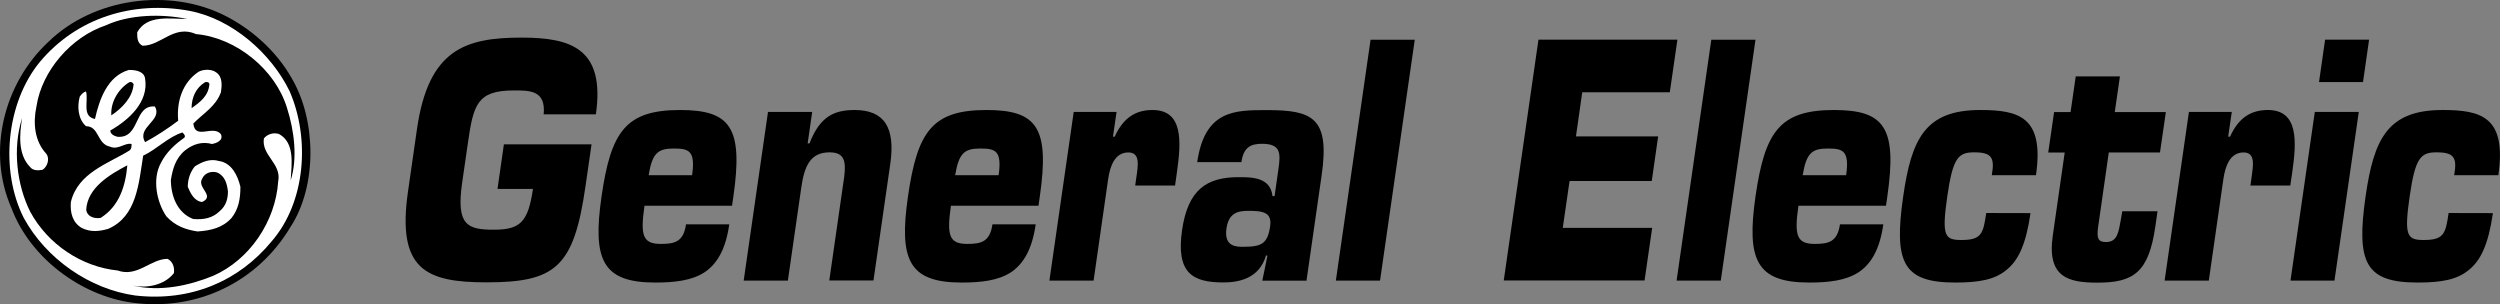
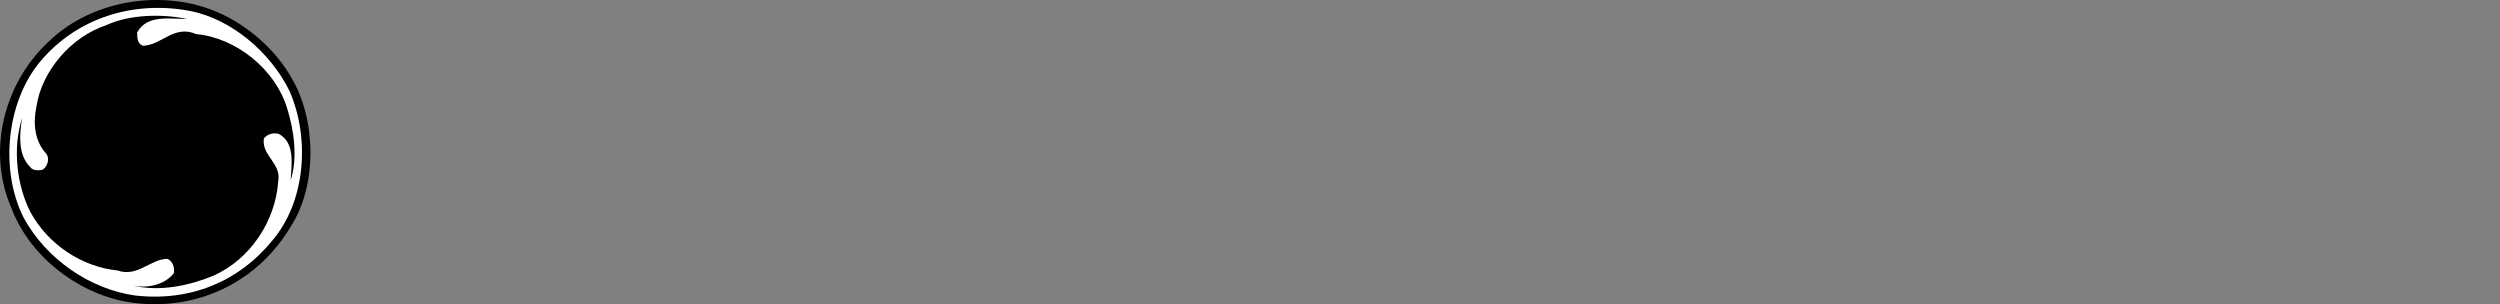
<svg xmlns="http://www.w3.org/2000/svg" id="Layer_1" x="0px" y="0px" viewBox="0 0 2427.1 295.4" style="enable-background:new 0 0 2427.1 295.4;" xml:space="preserve" width="2427.1" height="295.4">
  <rect x="0" y="0" width="2427.1" height="295.4" fill="#808080" stroke="none" />
  <style type="text/css">	.st0{fill-rule:evenodd;clip-rule:evenodd;fill:#FFFFFF;fill-opacity:0;}	.st1{fill-rule:evenodd;clip-rule:evenodd;}	.st2{fill-rule:evenodd;clip-rule:evenodd;fill:#FFFFFF;}</style>
  <g>
-     <path class="st0" d="M-35.8-1102.8h2500v2500h-2500V-1102.8z" />
    <path class="st1" d="M283,75.6c24.2,40.7,25.1,104.8-0.9,144.6c-32,53.7-90.9,82.3-154.1,73.6c-49.4-6.9-98.7-43.3-116.9-91.8   C-13.2,146.6,4.1,80.8,46.6,41C90.7-2.3,164.3-11.9,218,15C244,28,268.3,49.6,283,75.6z" />
    <path class="st2" d="M281.2,88.6c19.9,45.9,15.6,107.4-17.3,145.5c-32,39-78.8,58.9-132.5,52.8c-44.2-6.1-86.6-35.5-108.3-75.3   C-0.2,165.7,5.9,99.8,38.8,60c35.5-42.4,90.1-59.8,145.5-49.4C225,18.4,263.1,51.4,281.2,88.6L281.2,88.6z" />
    <path class="st1" d="M181.7,18.4c-17.3,0-39-4.3-48.5,13c0,5.2,0,10.4,5.2,13c18.2,0,30.3-20.8,52-11.3c39,3.5,77.1,34.6,88.3,71.9   c6.9,21.6,10.4,48.5,3.5,70.1c0.9-15.6,4.3-36.4-11.3-45c-5.2-1.7-11.3,0-14.7,4.3c-2.6,16.5,17.3,24.3,13.9,41.6   c-2.6,39-27.7,76.2-63.2,91.8c-23.4,9.5-51.1,15.6-77.9,9.5c13,2.6,30.3,0,39.8-12.1c0.9-5.2-0.9-11.3-6.1-13.9   c-16.5,0-29.4,18.2-48.5,11.3c-34.6-3.5-67.6-25.1-84.9-57.1c-13-26-17.3-61.5-7.8-90.9c-2.6,15.6-4.3,35.5,7.8,47.6   c2.6,3.5,7.8,3.5,12.1,2.6c5.2-3.5,6.9-11.3,3.5-15.6c-11.3-12.1-13-29.5-9.5-45.9c5.2-34.6,33.8-67.6,67.6-78.8   C125.4,14.1,156.6,13.2,181.7,18.4L181.7,18.4z" />
-     <path class="st2" d="M140.9,76.5c3.5,22.5-15.6,39.8-33.8,50.2c0,3.5,3.5,5.2,6.9,6.1c22.5,1.7,15.6-31.2,36.4-29.4   c7.8,13.9-18.2,19.9-9.5,34.6c11.2-6.1,21.9-13.1,32.1-20.8c-1.7-19.1,4.3-37.2,19.9-47.6c5.2-2.6,13-2.6,17.3,0.9   c6.1,4.3,5.2,13,4.3,19.1c-5.2,13.9-16.5,19.9-26.8,30.3c1.7,16.5,19.1,0.9,26.8,10.4c2.6,6.1-4.3,8.7-8.7,9.5   c-9.5-2.6-18.2,0-26,6.1c-9.5,7.8-12.1,18.2-13.9,28.6c0,15.6,6.1,32.1,21.6,38.1c10.4,0.9,19.1-0.9,26-7.8   c6.1-5.2,7.8-12.1,7.8-19.1c-0.9-6.9-2.6-14.7-10.4-18.2c-5.2-1.7-12.1,0-14.7,6.1c-5.2,8.7,13,16.5,0,22.5   c-7.8-0.9-11.3-8.7-13.9-14.7c0-7.8,2.6-14.7,6.9-19.9c6.9-4.3,14.7-7.8,23.4-5.2c12.1,1.7,18.2,13.9,20.8,25.1   c0,11.3-1.7,21.6-8.7,30.3c-8.7,9.5-19.9,12.1-32.9,13c-11.3-1.7-21.6-5.2-30.3-14.7c-9.5-13.9-13.9-36.4-5.2-52   c5.2-10.4,13.9-18.2,22.5-24.2c1.7-1.7,0-3.5-1.7-5.2c-13.9,4.3-25.1,16.5-38.1,22.5c-4.3,26.8-6.1,58.9-33.8,71   c-8.7,2.6-17.3,3.5-26-0.9c-8.7-5.2-11.3-14.7-10.4-25.1c6.9-28.6,36.4-37.2,57.2-50.2c1.7-1.7,1.7-3.5,1.7-6.1   c-6.1-1.7-13,6.1-20.8,2.6c-13-2.6-10.4-19.9-23.4-19.9c-7.8-6.9-8.7-19.1-6.1-28.6c1.7-2.6,3.5-4.3,6.1-5.2   c2.6,9.5-4.3,24.2,8.7,26.8c4.3-19.1,12.1-41.6,32.9-47.6C132.3,67.8,140.1,69.5,140.9,76.5L140.9,76.5z" />
-     <path class="st1" d="M129.7,81.7c-0.9,13-11.3,23.4-21.6,30.3c-0.9-12.1,6.1-25.1,17.3-32.1C127.1,79.1,128.8,79.9,129.7,81.7z    M203.3,81.7C202.4,92.9,194.6,99,186,105c0-10.4,4.3-19.9,13-25.1C200.7,79.1,203.3,79.9,203.3,81.7L203.3,81.7z M123.6,160.5   c-1.7,19.9-7.8,39.8-26,51.1c-6.9,0.9-13-1.7-13.9-7.8C84.7,182.1,107.2,169.1,123.6,160.5L123.6,160.5z M527.8,111.2   c2.4-23.7-13.8-23.4-28.8-23.4c-35.9,0-39.4,13.7-44.8,51.4l-5.5,38c-6,41.5,4.9,45.8,30.8,45.8c25.4,0,33.2-7.2,37.9-39.6H483   l6.2-43.3h85.1l-5.9,40.8c-11.3,78.9-29.4,93.2-96.2,93.2c-58.9,0-87-12.5-76.1-88.2l8.7-60.5c11.1-77.3,46.7-88.9,101.6-88.9   c48.4,0,81.2,10.9,72.1,74.5H527.8z M708,217.8c-3.5,24.6-12,38.7-24.4,46.8c-12.3,7.8-28.6,9.7-47.5,9.7   c-51.6,0-60.9-22.4-52.1-83.6c9.1-63,23.5-83.9,76.2-83.9c49.1,0,61.4,17.1,51.8,83.9l-1.3,9h-85c-4.1,28.7-1.9,37.1,15.9,37.1   c13.2,0,22-1.9,24.4-19L708,217.8L708,217.8L708,217.8z M671.9,170.1c3.5-24.3-3.5-25.9-18-25.9c-15.2,0-20.6,4.4-24.2,25.9H671.9   L671.9,170.1z M764.9,272.4h-42.9l23.6-163.7h42.9l-4.4,30.5h1.8c10-25.9,23.6-32.4,43.8-32.4c28.9,0,39.7,17.1,34.6,52.4   L848,272.3h-42.9l14.5-100.7c2-15.9-0.3-23.7-14.3-23.7c-19.2,0-24.5,14.3-27.4,34.3L764.9,272.4L764.9,272.4z M1005.5,217.8   c-3.5,24.6-12.1,38.7-24.4,46.8c-12.3,7.8-28.6,9.7-47.5,9.7c-51.6,0-60.9-22.4-52.1-83.6c9.1-63,23.5-83.9,76.2-83.9   c49.1,0,61.4,17.1,51.8,83.9l-1.3,9h-85c-4.1,28.7-1.9,37.1,15.9,37.1c13.2,0,22-1.9,24.4-19L1005.5,217.8L1005.5,217.8   L1005.5,217.8z M969.5,170.1c3.5-24.3-3.5-25.9-18-25.9c-15.2,0-20.6,4.4-24.2,25.9H969.5z M1061.7,272.4h-42.9l23.6-163.7h41.6   l-3.5,24h1.7c8.4-18.7,20.7-25.9,36.7-25.9c29.9,0,28,30.5,23.7,60.5l-1.8,12.8h-38.7l1.1-7.8c1.7-11.5,4-24.3-7.7-24.3   c-13,0-17.8,12.8-19.7,26.2L1061.7,272.4L1061.7,272.4z M1229.1,248c-6.5,22.5-26.5,26.2-41.4,26.2c-29.9,0-46.1-9-40.1-50.8   c5.7-39.3,23.9-51.4,54.8-51.4c12.2,0,31-0.3,33,18.4h2l3.7-25.9c2.2-15.3,2.8-24.9-15.9-24.9c-10.7,0-17.9,3.1-20,17.8h-42.9   c7.3-50.8,37-50.5,67.6-50.5c43.9,0,61.4,6.9,53.2,63.3l-14.7,102.3h-42.9l5-24.3L1229.1,248L1229.1,248L1229.1,248z M1211.9,204.7   c-10.5,0-19,2.2-21.2,17.1c-2.6,17.8,9.7,17.8,16.1,17.8c17.9,0,23.8-2.8,26.3-19.9C1235.1,205.9,1225.8,204.7,1211.9,204.7z    M1339.8,272.4h-42.9l33.7-233.8h42.9L1339.8,272.4z M1530,132.4h79.8l-6.2,43.3h-79.8l-6.6,45.5h86.8l-7.4,51.1h-136.7l33.7-233.8   h134.9l-7.4,51.1h-85L1530,132.4L1530,132.4z M1670.6,272.4h-42.9l33.7-233.8h42.9L1670.6,272.4z M1828.4,217.8   c-3.5,24.6-12,38.7-24.4,46.8c-12.4,7.8-28.6,9.7-47.6,9.7c-51.6,0-60.8-22.4-52.1-83.6c9.1-63,23.6-83.9,76.2-83.9   c49.1,0,61.4,17.1,51.8,83.9l-1.3,9h-85c-4.1,28.7-1.9,37.1,15.9,37.1c13.2,0,22-1.9,24.4-19L1828.4,217.8L1828.4,217.8   L1828.4,217.8z M1792.3,170.1c3.5-24.3-3.5-25.9-18-25.9c-15.2,0-20.6,4.4-24.2,25.9H1792.3z M1971.3,206.9   c-4.4,30.5-11.9,46.1-23.4,55.2c-11.3,9.4-26.4,12.2-49.6,12.2c-50.6,0-59.9-19-50.6-83.6c8-55.5,21.1-83.9,74.7-83.9   c37.6,0,62.4,6.6,54.2,63.3h-42.9c1.5-8.7,1.5-14-1-17.5c-2.5-3.4-7.3-4.7-16.3-4.7c-15.2,0-20.5,5.3-25.9,42.7   c-5.5,38.4-2.6,42.4,13.6,42.4c19.5,0,21.3-5.9,24.2-26.2L1971.3,206.9L1971.3,206.9z M2097,148h-49.7l-10.5,73.3   c-1.1,9.7-0.2,13.7,7.8,13.7c11.2,0,12.2-10,14.3-21.2l1.5-8.7h34.2l-2.1,14.7c-6.4,44.6-21.1,54.6-56,54.6   c-27.4,0-49.5-4.4-43.6-45.5l11.6-80.8h-16l5.7-39.3h16l5-34.6h42.9l-5,34.6h49.6L2097,148L2097,148z M2144.4,272.4h-42.9   l23.6-163.7h41.6l-3.5,24h1.8c8.4-18.7,20.7-25.9,36.7-25.9c29.9,0,28,30.5,23.7,60.5l-1.9,12.8h-38.7l1.1-7.8   c1.6-11.5,4-24.3-7.7-24.3c-13,0-17.8,12.8-19.7,26.2L2144.4,272.4L2144.4,272.4z M2266.4,272.4h-42.7l23.6-163.7h42.7   L2266.4,272.4z M2294.1,79.7h-42.7l5.9-41.2h42.7L2294.1,79.7z M2420.2,206.9c-4.4,30.5-11.9,46.1-23.4,55.2   c-11.3,9.4-26.4,12.2-49.6,12.2c-50.6,0-59.9-19-50.6-83.6c8-55.5,21.1-83.9,74.7-83.9c37.6,0,62.4,6.6,54.2,63.3h-42.9   c1.5-8.7,1.5-14-1-17.5c-2.5-3.4-7.3-4.7-16.3-4.7c-15.2,0-20.5,5.3-25.9,42.7c-5.5,38.4-2.6,42.4,13.6,42.4   c19.5,0,21.3-5.9,24.2-26.2L2420.2,206.9L2420.2,206.9z" />
  </g>
</svg>